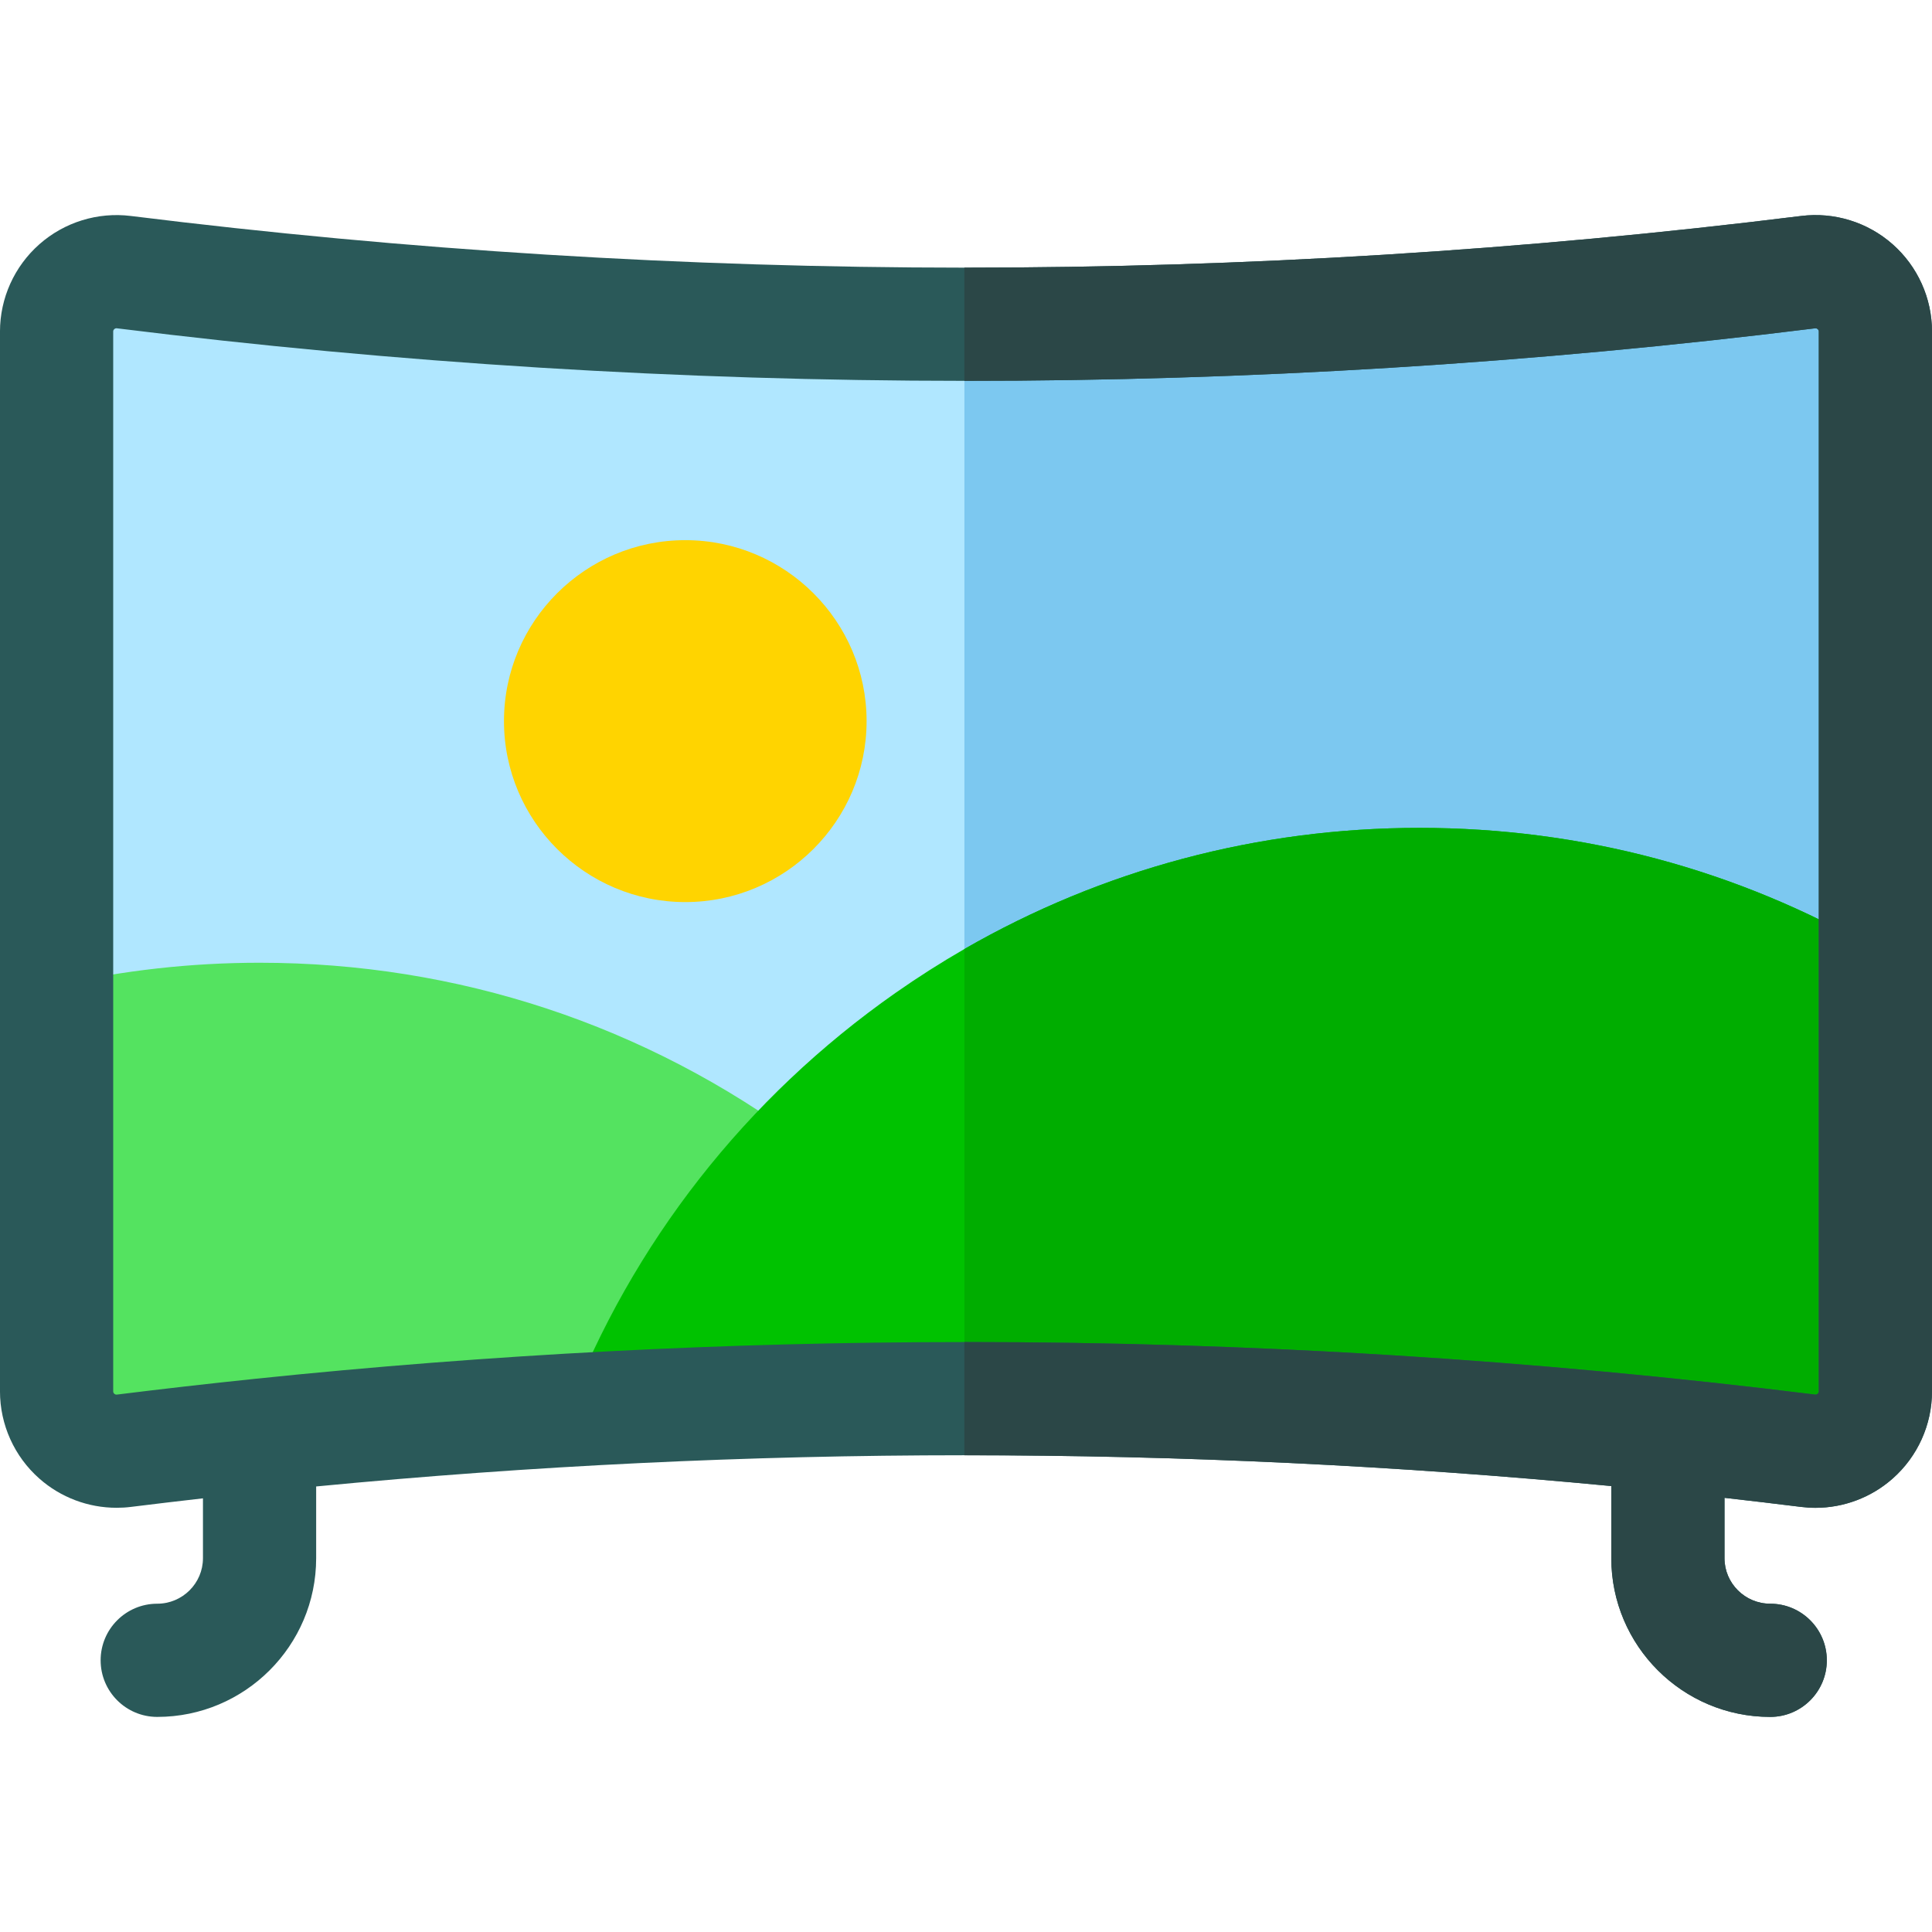
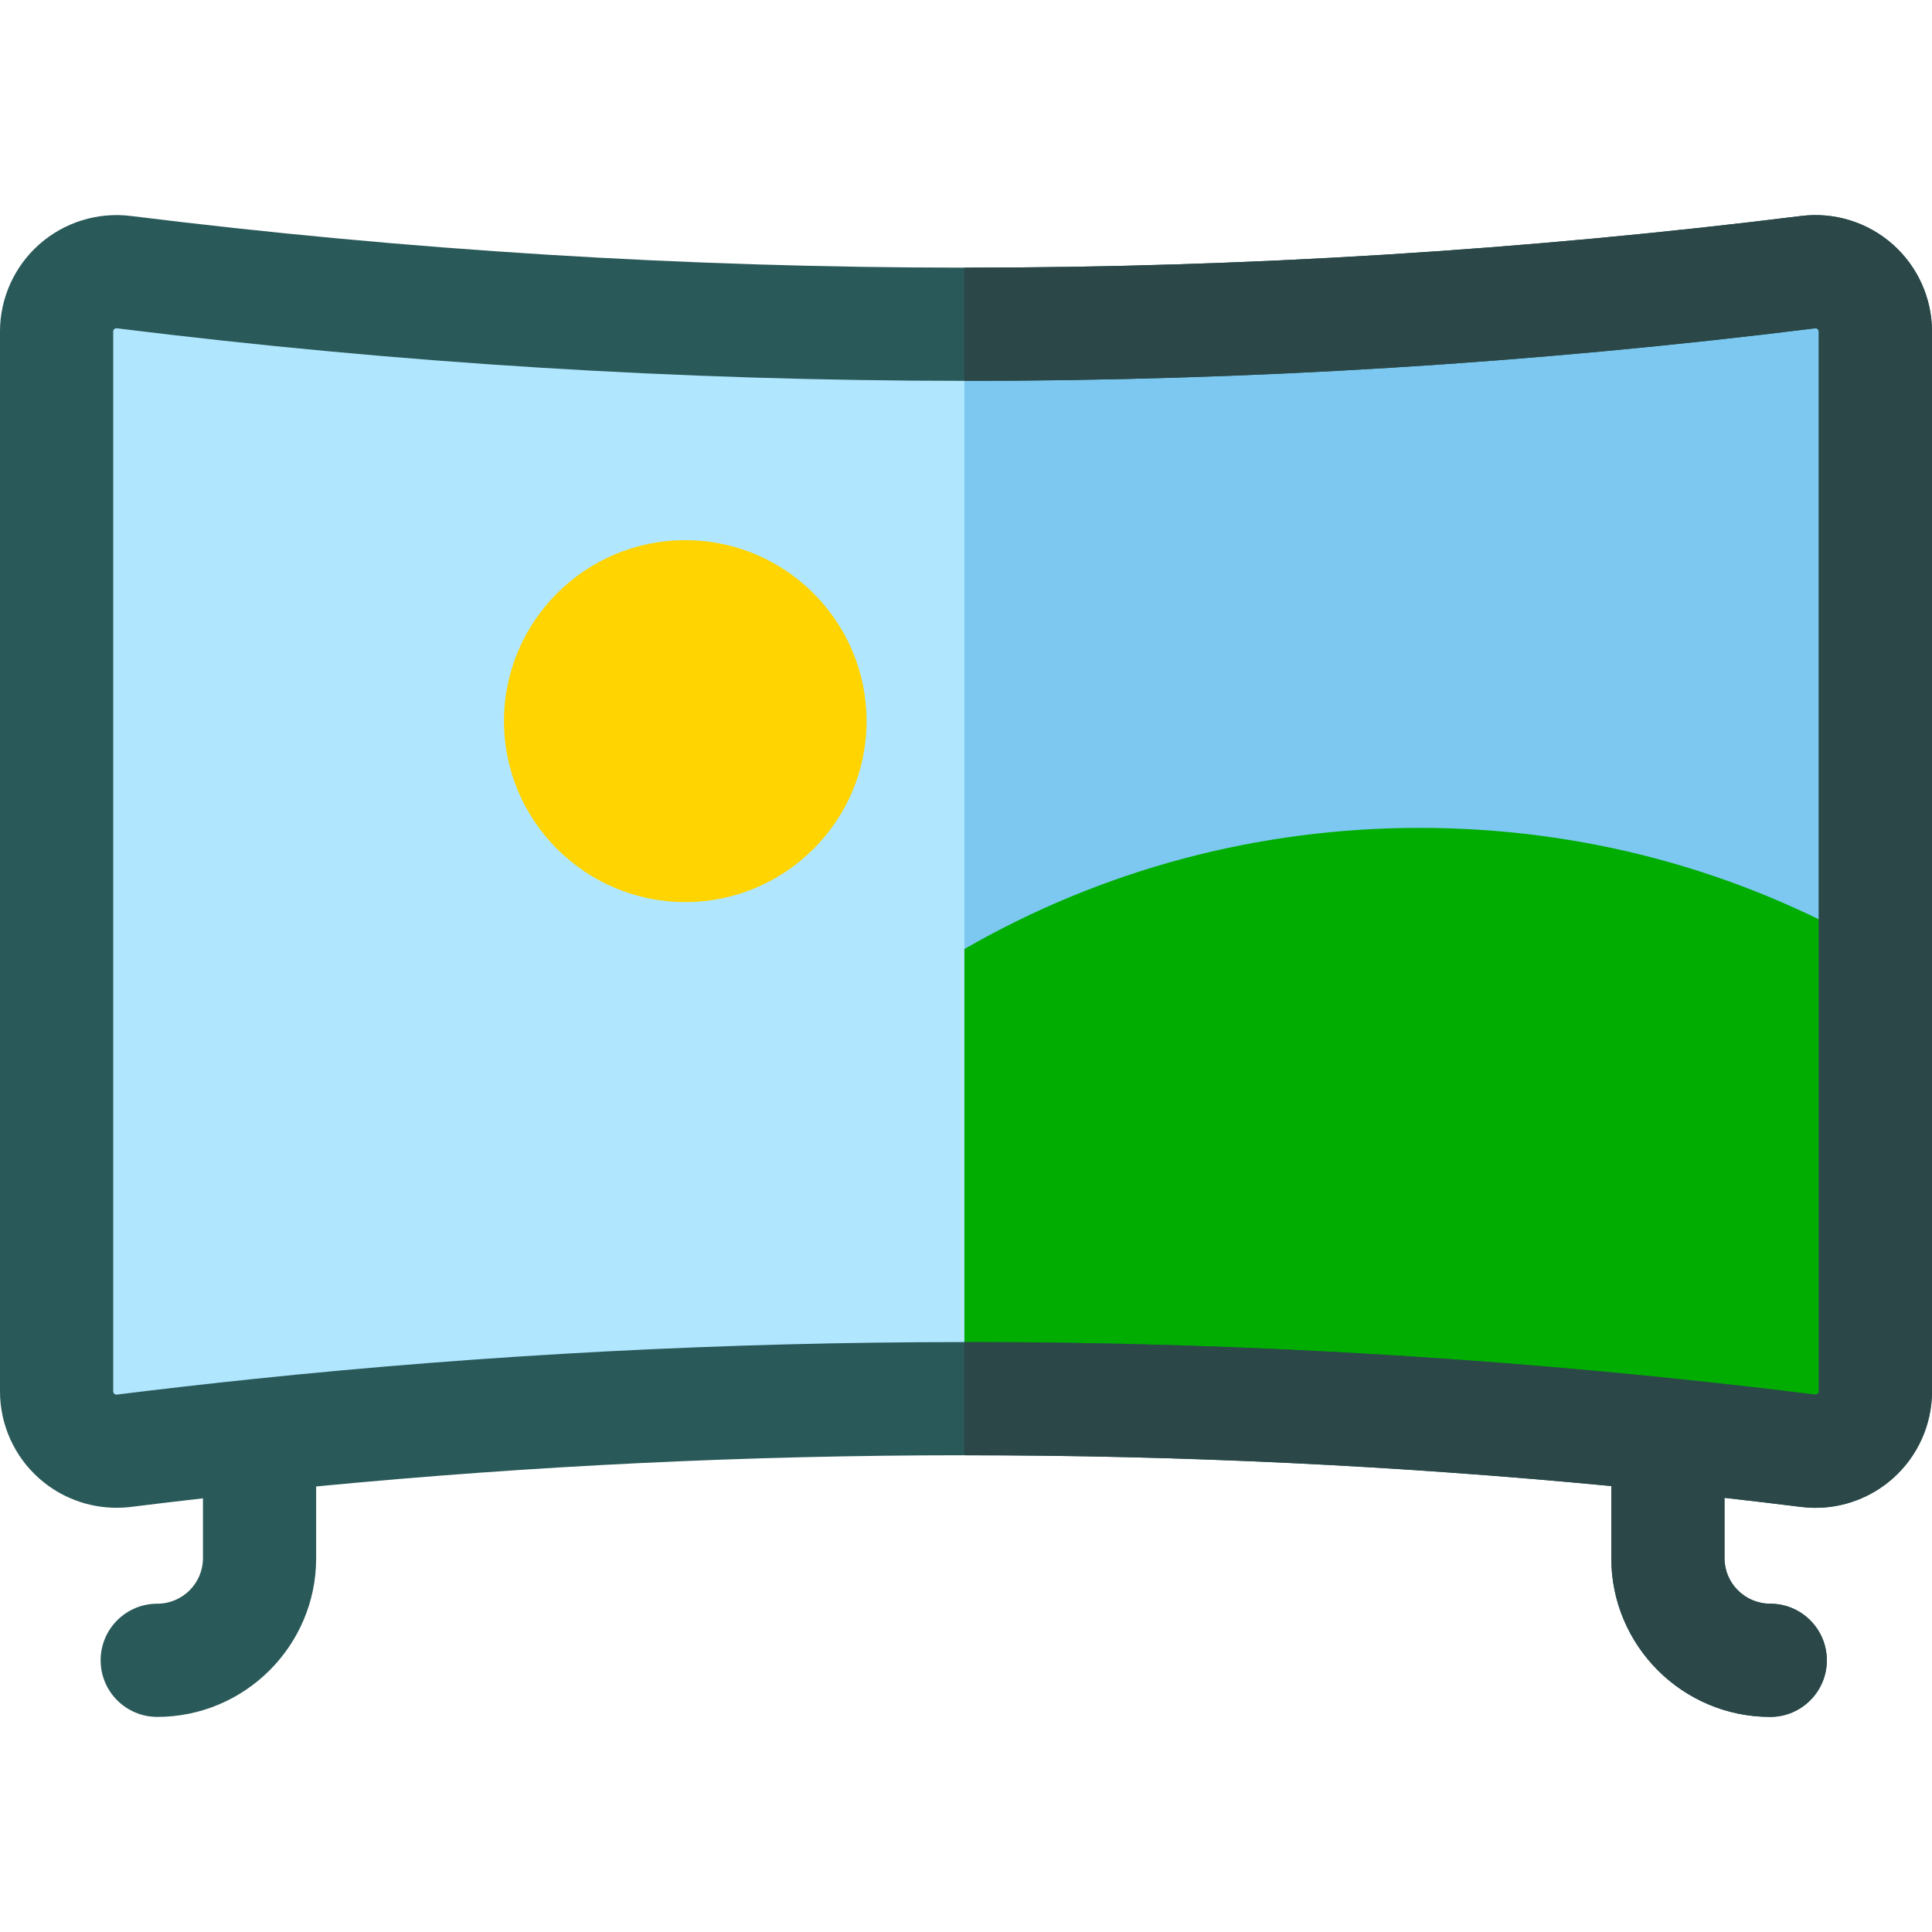
<svg xmlns="http://www.w3.org/2000/svg" height="512pt" viewBox="0 -57 512 512" width="512pt">
  <path d="m497 31.637v280.852c0 9.543-8.371 16.922-17.852 15.742-74.238-9.23-148.898-13.832-223.57-13.812-10.777 0-21.566.09-32.348.293-24.359.449-48.711 1.379-73.039 2.797-39.191 2.301-78.332 5.871-117.34 10.723-.672.078-1.34.117-1.992.117-8.629 0-15.859-7-15.859-15.859v-280.852c0-9.539 8.371-16.918 17.852-15.75 73.949 9.203 148.34 13.801 222.727 13.82h.422c74.52 0 149.051-4.598 223.148-13.82.672-.078 1.332-.117 1.98-.117 8.633 0 15.871 7 15.871 15.867zm0 0" fill="#b0e7ff" />
  <path d="m497 31.637v280.852c0 9.543-8.371 16.922-17.852 15.742-74.238-9.23-148.898-13.832-223.57-13.812v-284.711h.422c74.52 0 149.051-4.598 223.148-13.82.672-.078 1.332-.117 1.98-.117 8.633 0 15.871 7 15.871 15.867zm0 0" fill="#7cc8f0" />
-   <path d="m223.23 253.32v61.391c-24.359.449-48.711 1.379-73.039 2.797-39.191 2.301-78.332 5.871-117.34 10.723-.672.078-1.34.117-1.992.117-8.629 0-15.859-7-15.859-15.859v-108.352c17.559-3.977 35.629-6 53.789-6 52.461 0 102.383 16.492 144.352 47.691zm0 0" fill="#54e360" />
-   <path d="m497 194.609v117.879c0 9.539-8.371 16.922-17.852 15.738-74.238-9.227-148.898-13.828-223.57-13.809-35.148.012-70.289 1.039-105.387 3.09 17.309-45.051 47.43-83.559 87.129-111.379 5.941-4.16 12.031-8.039 18.258-11.629 36.582-21.062 77.863-32.102 120.602-32.102 43.012 0 84.25 11.059 120.82 32.211zm0 0" fill="#00c200" />
  <path d="m497 194.609v117.879c0 9.539-8.371 16.922-17.852 15.738-74.238-9.227-148.898-13.828-223.57-13.809v-119.918c36.582-21.062 77.863-32.102 120.602-32.102 43.012 0 84.25 11.059 120.82 32.211zm0 0" fill="#00ad00" />
  <path d="m501.57 7.738c-6.629-5.859-15.48-8.602-24.27-7.5-73.562 9.141-147.641 13.699-221.723 13.691-73.797-.02-147.598-4.59-220.879-13.691-8.789-1.102-17.641 1.641-24.27 7.5-6.629 5.859-10.43 14.281-10.43 23.129v280.852c0 8.84 3.801 17.27 10.43 23.121 5.68 5.02 12.969 7.738 20.461 7.738 1.258 0 2.539-.07 3.809-.23 6.359-.789 12.73-1.547 19.09-2.27v15.863c0 6.648-5.43 12.059-12.117 12.059-8.281 0-15 6.719-15 15s6.719 15 15 15c23.227 0 42.117-18.871 42.117-42.059v-19.012c57.109-5.5 114.441-8.262 171.789-8.27 57.23-.012 114.453 2.711 171.434 8.16v19.121c0 23.188 18.887 42.059 42.117 42.059 8.281 0 15-6.719 15-15s-6.719-15-15-15c-6.68 0-12.117-5.41-12.117-12.059v-16c6.77.77 13.527 1.566 20.289 2.406 1.27.16 2.539.242 3.809.242 7.492 0 14.781-2.73 20.461-7.75 6.629-5.852 10.43-14.281 10.43-23.121v-280.852c0-8.848-3.801-17.27-10.43-23.129zm-19.57 303.98c0 .109 0 .379-.289.641-.301.27-.59.23-.711.219-37.32-4.637-74.781-8.117-112.301-10.438s-75.109-3.48-112.699-3.48h-.422c-62.797.008-125.59 3.258-188.078 9.75-.18.02-.359.039-.531.059-12.008 1.25-24 2.621-35.969 4.109-.121.012-.41.051-.711-.219-.289-.262-.289-.531-.289-.641v-280.852c0-.117 0-.391.289-.648.301-.262.59-.23.711-.211 74.512 9.262 149.539 13.902 224.578 13.922 75.32.02 150.633-4.621 225.422-13.922.121-.008.41-.051.711.211.289.258.289.531.289.648zm0 0" fill="#2a5959" />
  <path d="m181.609 86.148c-26.496 0-48.051 21.512-48.051 47.957 0 26.445 21.555 47.957 48.051 47.957 26.492 0 48.047-21.512 48.047-47.957 0-26.445-21.555-47.957-48.047-47.957zm0 0" fill="#ffd400" />
  <path d="m512 30.867v280.852c0 8.84-3.801 17.27-10.43 23.121-5.68 5.02-12.969 7.75-20.461 7.75-1.27 0-2.539-.082-3.809-.242-6.762-.84-13.52-1.637-20.289-2.406v16c0 6.648 5.438 12.059 12.117 12.059 8.281 0 15 6.719 15 15s-6.719 15-15 15c-23.23 0-42.117-18.871-42.117-42.059v-19.121c-56.98-5.449-114.203-8.172-171.434-8.16v-30h.422c37.59 0 75.18 1.16 112.699 3.48s74.98 5.801 112.301 10.438c.121.012.41.051.711-.219.289-.262.289-.531.289-.641v-280.852c0-.117 0-.391-.289-.648-.301-.262-.59-.219-.711-.211-74.789 9.301-150.102 13.941-225.422 13.922v-30c74.082.008 148.16-4.551 221.723-13.691 8.789-1.102 17.641 1.641 24.27 7.5 6.629 5.859 10.43 14.281 10.43 23.129zm0 0" fill="#2b4747" />
</svg>